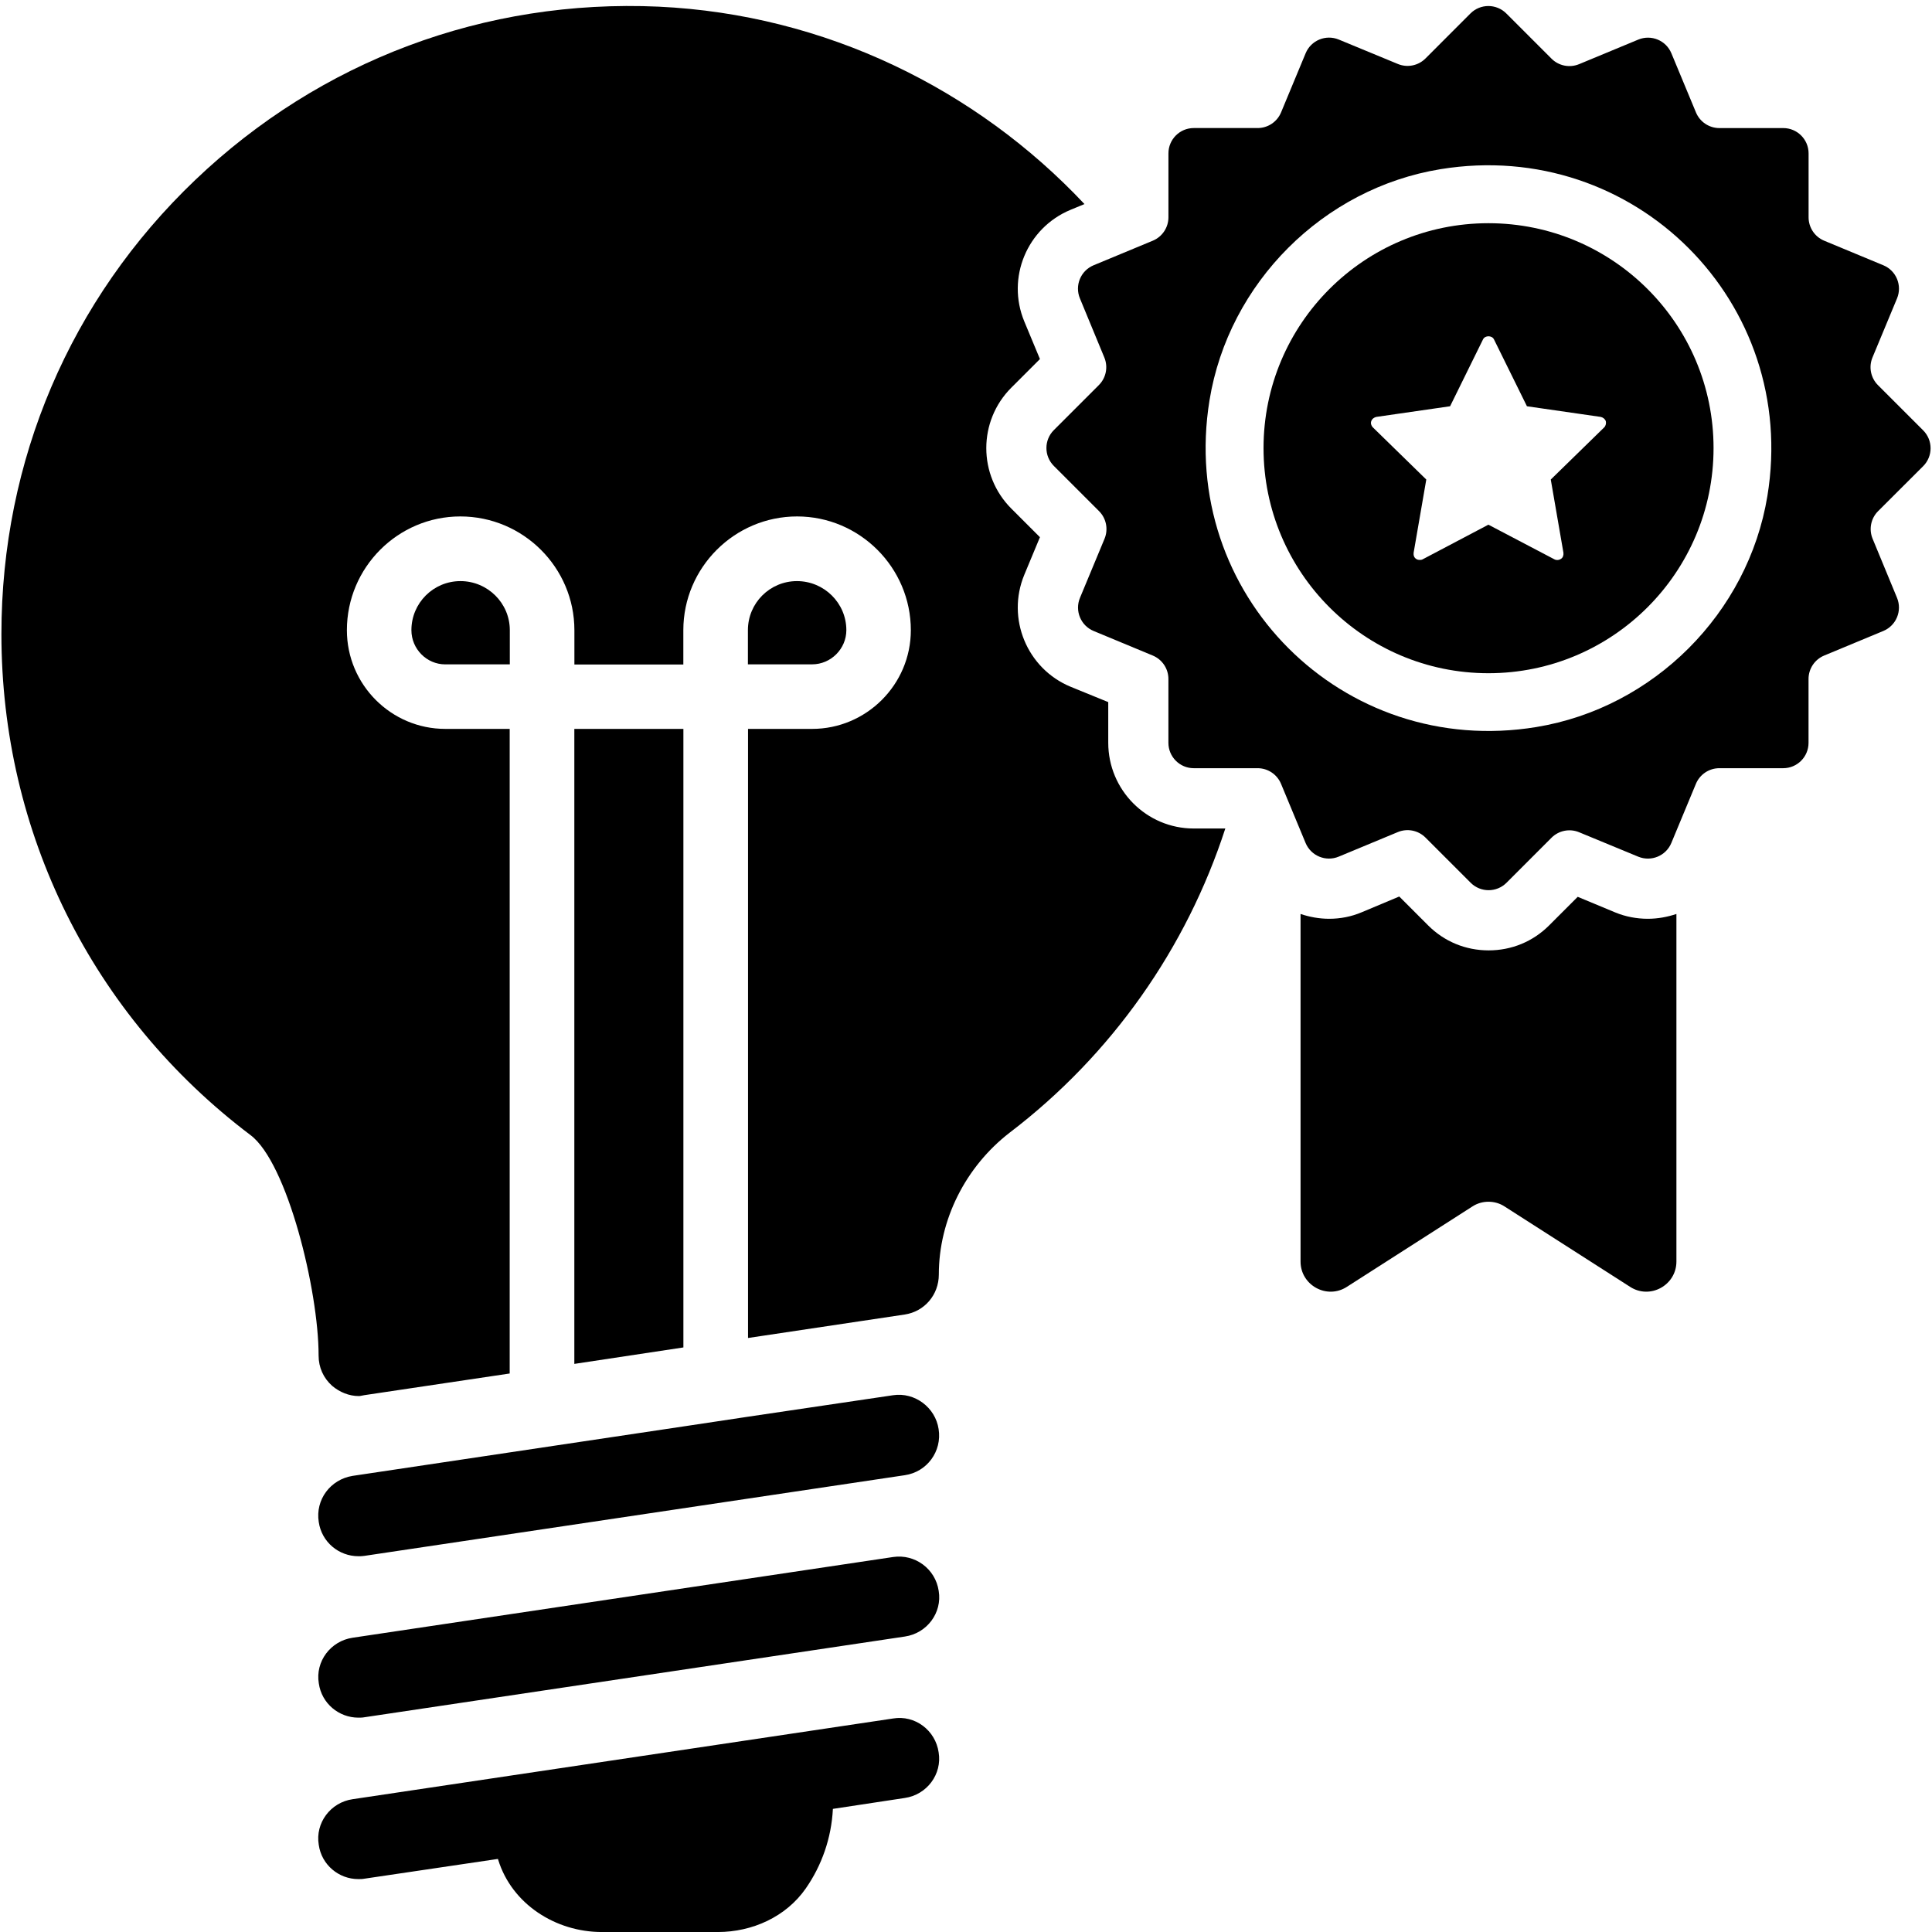
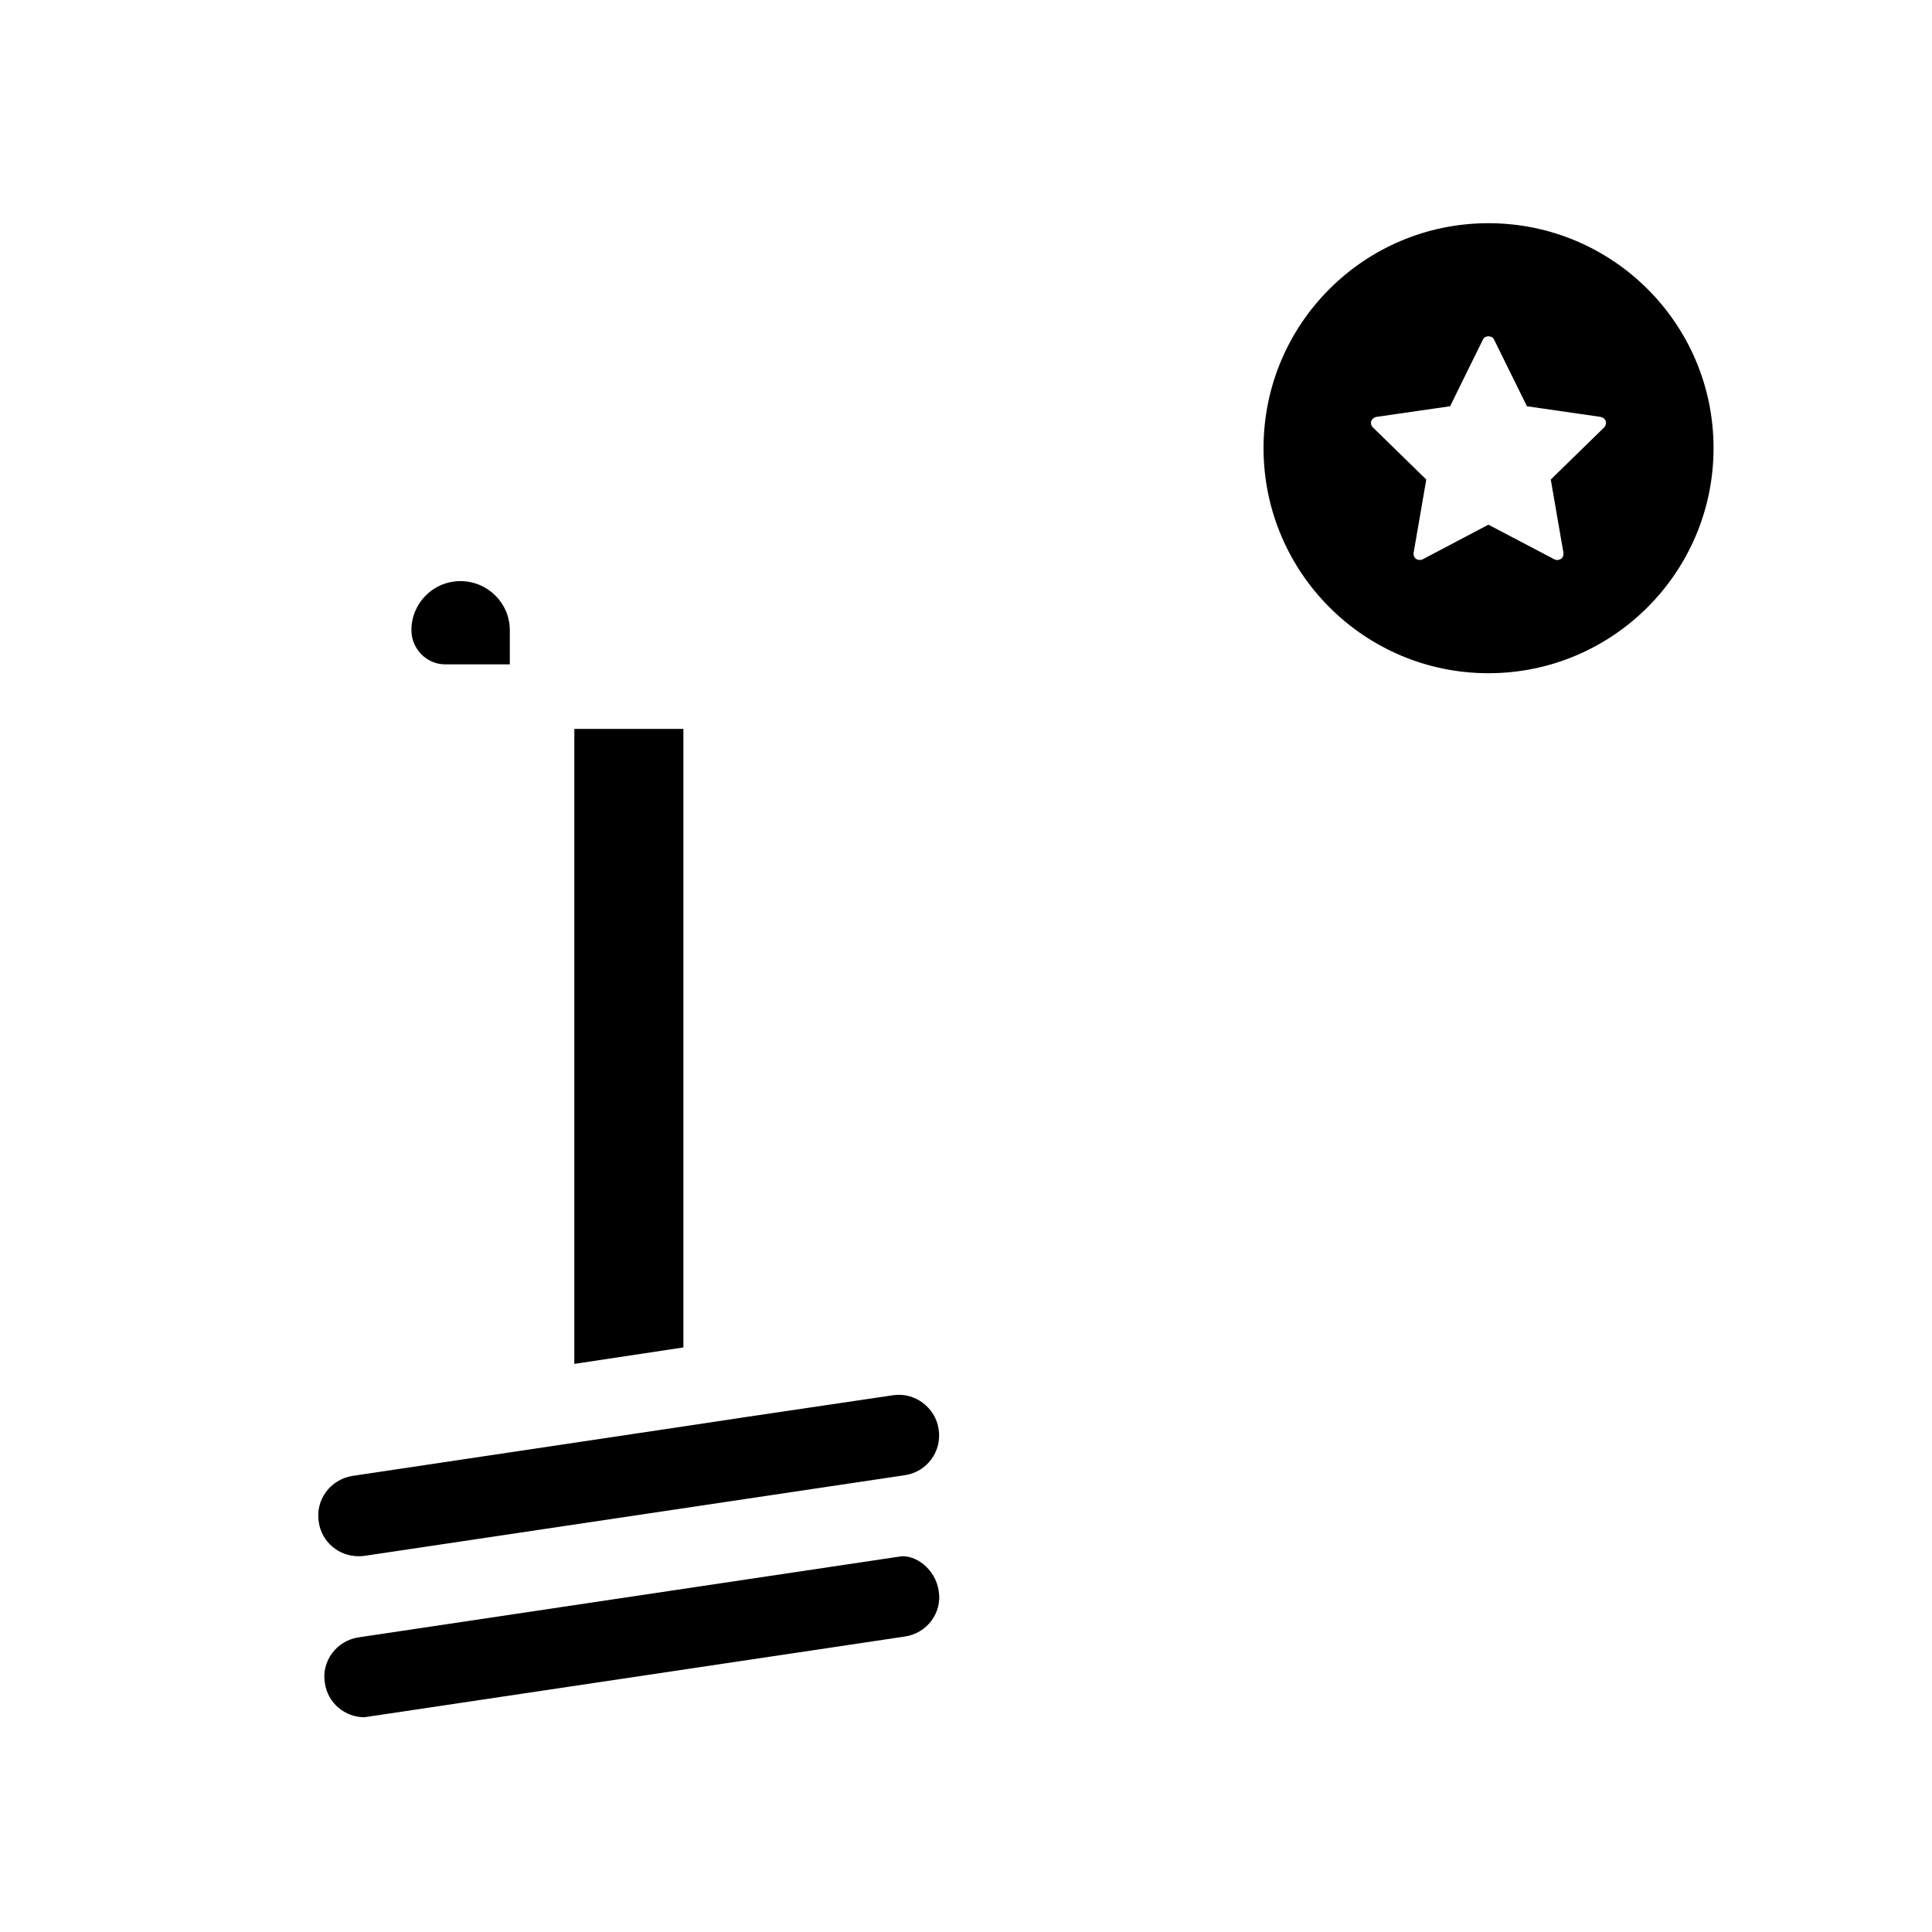
<svg xmlns="http://www.w3.org/2000/svg" height="64.2" preserveAspectRatio="xMidYMid meet" version="1.0" viewBox="0.4 0.3 64.2 64.2" width="64.2" zoomAndPan="magnify">
  <g>
    <g>
      <g id="change1_4">
-         <path d="M31.593,53.167c0.121,0.724-0.389,1.408-1.126,1.515l-17.958,2.682c-0.067,0.013-0.134,0.013-0.201,0.013 c-0.644,0-1.22-0.469-1.314-1.14c-0.121-0.724,0.389-1.408,1.127-1.516l17.958-2.682C30.801,51.933,31.485,52.429,31.593,53.167z" />
+         <path d="M31.593,53.167c0.121,0.724-0.389,1.408-1.126,1.515l-17.958,2.682c-0.644,0-1.22-0.469-1.314-1.14c-0.121-0.724,0.389-1.408,1.127-1.516l17.958-2.682C30.801,51.933,31.485,52.429,31.593,53.167z" />
      </g>
      <g id="change1_8">
-         <path d="M30.077,57.405l-17.958,2.682c-0.738,0.107-1.247,0.791-1.127,1.515c0.094,0.671,0.671,1.14,1.314,1.14 c0.067,0,0.134,0,0.201-0.013l4.439-0.657c0.003,0.01,0.006,0.019,0.009,0.029c0.454,1.469,1.906,2.4,3.443,2.4h3.855 c1.146,0,2.267-0.506,2.922-1.447c0.531-0.763,0.853-1.673,0.902-2.645l2.387-0.362c0.738-0.107,1.247-0.791,1.127-1.515 C31.485,57.794,30.801,57.284,30.077,57.405z" />
-       </g>
+         </g>
      <g id="change1_3">
        <path d="M31.59,47.788c0.118,0.74-0.386,1.426-1.126,1.533l-17.96,2.681c-0.064,0.011-0.129,0.011-0.193,0.011 c-0.654,0-1.222-0.472-1.319-1.137c-0.118-0.74,0.386-1.415,1.126-1.533l11.119-1.662l1.994-0.3l4.847-0.718 C30.797,46.555,31.483,47.069,31.59,47.788z" />
      </g>
      <g id="change1_1">
-         <path d="M27.387,22.376h-2.134V21.24c0-0.901,0.729-1.63,1.63-1.63c0.901,0,1.641,0.729,1.641,1.63 C28.524,21.861,28.009,22.376,27.387,22.376z" />
-       </g>
+         </g>
      <g id="change1_7">
        <path d="M17.341,21.24v1.137h-2.144c-0.622,0-1.126-0.515-1.126-1.137c0-0.901,0.729-1.63,1.63-1.63 C16.601,19.61,17.341,20.339,17.341,21.24z" />
      </g>
      <g id="change1_9">
        <path d="M19.485 24.521L23.109 24.521 23.109 45.075 19.485 45.622z" />
      </g>
      <g id="change1_5">
-         <path d="M41.117,27.831c-1.29,3.97-3.77,7.52-7.17,10.11c-1.46,1.13-2.35,2.89-2.35,4.71c0,0.68-0.48,1.23-1.13,1.33l-5.21,0.78 v-20.24h2.13c1.8,0,3.28-1.47,3.28-3.28c0-2.08-1.7-3.78-3.78-3.78c-2.08,0-3.78,1.7-3.78,3.78v1.14h-3.62v-1.14 c0-2.08-1.7-3.78-3.79-3.78c-2.08,0-3.77,1.7-3.77,3.78c0,1.81,1.47,3.28,3.27,3.28h2.14v21.42l-4.83,0.72 c-0.07,0.01-0.13,0.03-0.18,0.03c-0.33,0-0.64-0.13-0.89-0.34c-0.29-0.26-0.45-0.61-0.45-1.01c0-2.16-1.04-6.4-2.26-7.32 c-5.27-3.98-8.28-10.06-8.28-16.65c0-5.76,2.28-11.12,6.44-15.09c4.16-3.97,9.63-6.02,15.4-5.76c5.54,0.26,10.56,2.74,14.15,6.56 l-0.46,0.19c-1.45,0.6-2.14,2.26-1.54,3.71l0.52,1.25l-0.95,0.95c-1.11,1.11-1.11,2.91,0,4.02l0.95,0.95l-0.52,1.25 c-0.6,1.45,0.09,3.12,1.54,3.72l1.25,0.51v1.35c0,1.57,1.27,2.85,2.84,2.85H41.117z" />
-       </g>
+         </g>
    </g>
    <g>
      <g id="change1_2">
        <path d="M49.86,7.717c-4.128,0-7.473,3.345-7.473,7.473s3.345,7.481,7.473,7.481c4.128,0,7.481-3.353,7.481-7.481 S53.988,7.717,49.86,7.717z M53.71,14.499l-1.778,1.736l0.421,2.435c0.008,0.084-0.017,0.16-0.084,0.202 c-0.059,0.042-0.143,0.051-0.211,0.017l-2.199-1.154l-2.19,1.154c-0.034,0.017-0.067,0.017-0.093,0.017 c-0.042,0-0.084-0.008-0.118-0.034c-0.067-0.042-0.093-0.118-0.084-0.202l0.421-2.435l-1.778-1.736 c-0.051-0.051-0.076-0.135-0.051-0.202c0.025-0.076,0.093-0.126,0.168-0.143l2.452-0.354l1.095-2.224 c0.067-0.135,0.295-0.135,0.362,0L51.14,13.8l2.452,0.354c0.076,0.017,0.143,0.068,0.169,0.143 C53.777,14.364,53.76,14.448,53.71,14.499z" />
      </g>
      <g id="change1_10">
-         <path d="M64.306,15.791c0.329-0.329,0.329-0.862,0-1.191l-1.502-1.502c-0.241-0.241-0.313-0.604-0.182-0.919l0.816-1.963 c0.178-0.43-0.025-0.923-0.455-1.101l-1.965-0.816c-0.315-0.131-0.519-0.438-0.519-0.778V5.398c0-0.465-0.377-0.842-0.842-0.842 h-2.122c-0.34,0-0.647-0.205-0.778-0.519L55.94,2.071c-0.178-0.43-0.671-0.633-1.101-0.455l-1.964,0.815 c-0.315,0.131-0.678,0.059-0.919-0.182l-1.502-1.502c-0.329-0.329-0.863-0.329-1.191,0l-1.495,1.496 c-0.241,0.241-0.603,0.313-0.917,0.183l-1.965-0.812c-0.429-0.177-0.922,0.026-1.1,0.456l-0.817,1.966 c-0.131,0.314-0.438,0.519-0.778,0.519h-2.122c-0.465,0-0.842,0.377-0.842,0.842V7.52c0,0.34-0.205,0.647-0.519,0.778 L36.74,9.115c-0.429,0.178-0.633,0.67-0.455,1.1l0.812,1.965c0.13,0.315,0.058,0.677-0.183,0.917l-1.495,1.495 c-0.329,0.329-0.329,0.862,0,1.191l1.502,1.502c0.241,0.241,0.313,0.604,0.182,0.919l-0.816,1.963 c-0.178,0.43,0.025,0.923,0.455,1.101l1.965,0.816c0.314,0.131,0.519,0.438,0.519,0.778v2.122c0,0.465,0.377,0.843,0.842,0.843 h2.122c0.34,0,0.647,0.205,0.778,0.519l0.816,1.965c0.179,0.43,0.672,0.633,1.101,0.455l1.964-0.816 c0.315-0.131,0.678-0.059,0.919,0.182l1.502,1.502c0.329,0.329,0.862,0.329,1.191,0l1.495-1.496 c0.241-0.241,0.603-0.313,0.917-0.183l1.965,0.812c0.43,0.177,0.922-0.026,1.1-0.455l0.817-1.966 c0.131-0.314,0.438-0.519,0.778-0.519h2.122c0.465,0,0.842-0.377,0.842-0.843v-2.122c0-0.34,0.205-0.647,0.519-0.778l1.966-0.817 c0.429-0.178,0.633-0.67,0.456-1.1l-0.812-1.965c-0.13-0.315-0.058-0.677,0.183-0.917L64.306,15.791z M59.13,16.783 c-0.639,3.895-3.781,7.036-7.676,7.676c-6.433,1.057-11.91-4.415-10.862-10.858c0.634-3.9,3.78-7.046,7.68-7.68 C54.715,4.873,60.186,10.351,59.13,16.783z" />
-       </g>
+         </g>
    </g>
    <g id="change1_6">
-       <path d="M56.107,30.671v11.55c0,0.79-0.88,1.27-1.54,0.84l-4.17-2.67c-0.32-0.21-0.75-0.21-1.07,0l-4.17,2.67 c-0.66,0.43-1.54-0.05-1.54-0.84v-11.55c0.3,0.1,0.62,0.16,0.95,0.16c0.37,0,0.74-0.07,1.09-0.22l1.24-0.52l0.96,0.96 c0.54,0.54,1.25,0.83,2.01,0.83c0.76,0,1.47-0.29,2.01-0.83l0.95-0.95l1.25,0.52c0.34,0.14,0.71,0.21,1.08,0.21 C55.487,30.831,55.807,30.771,56.107,30.671z" />
-     </g>
+       </g>
  </g>
</svg>